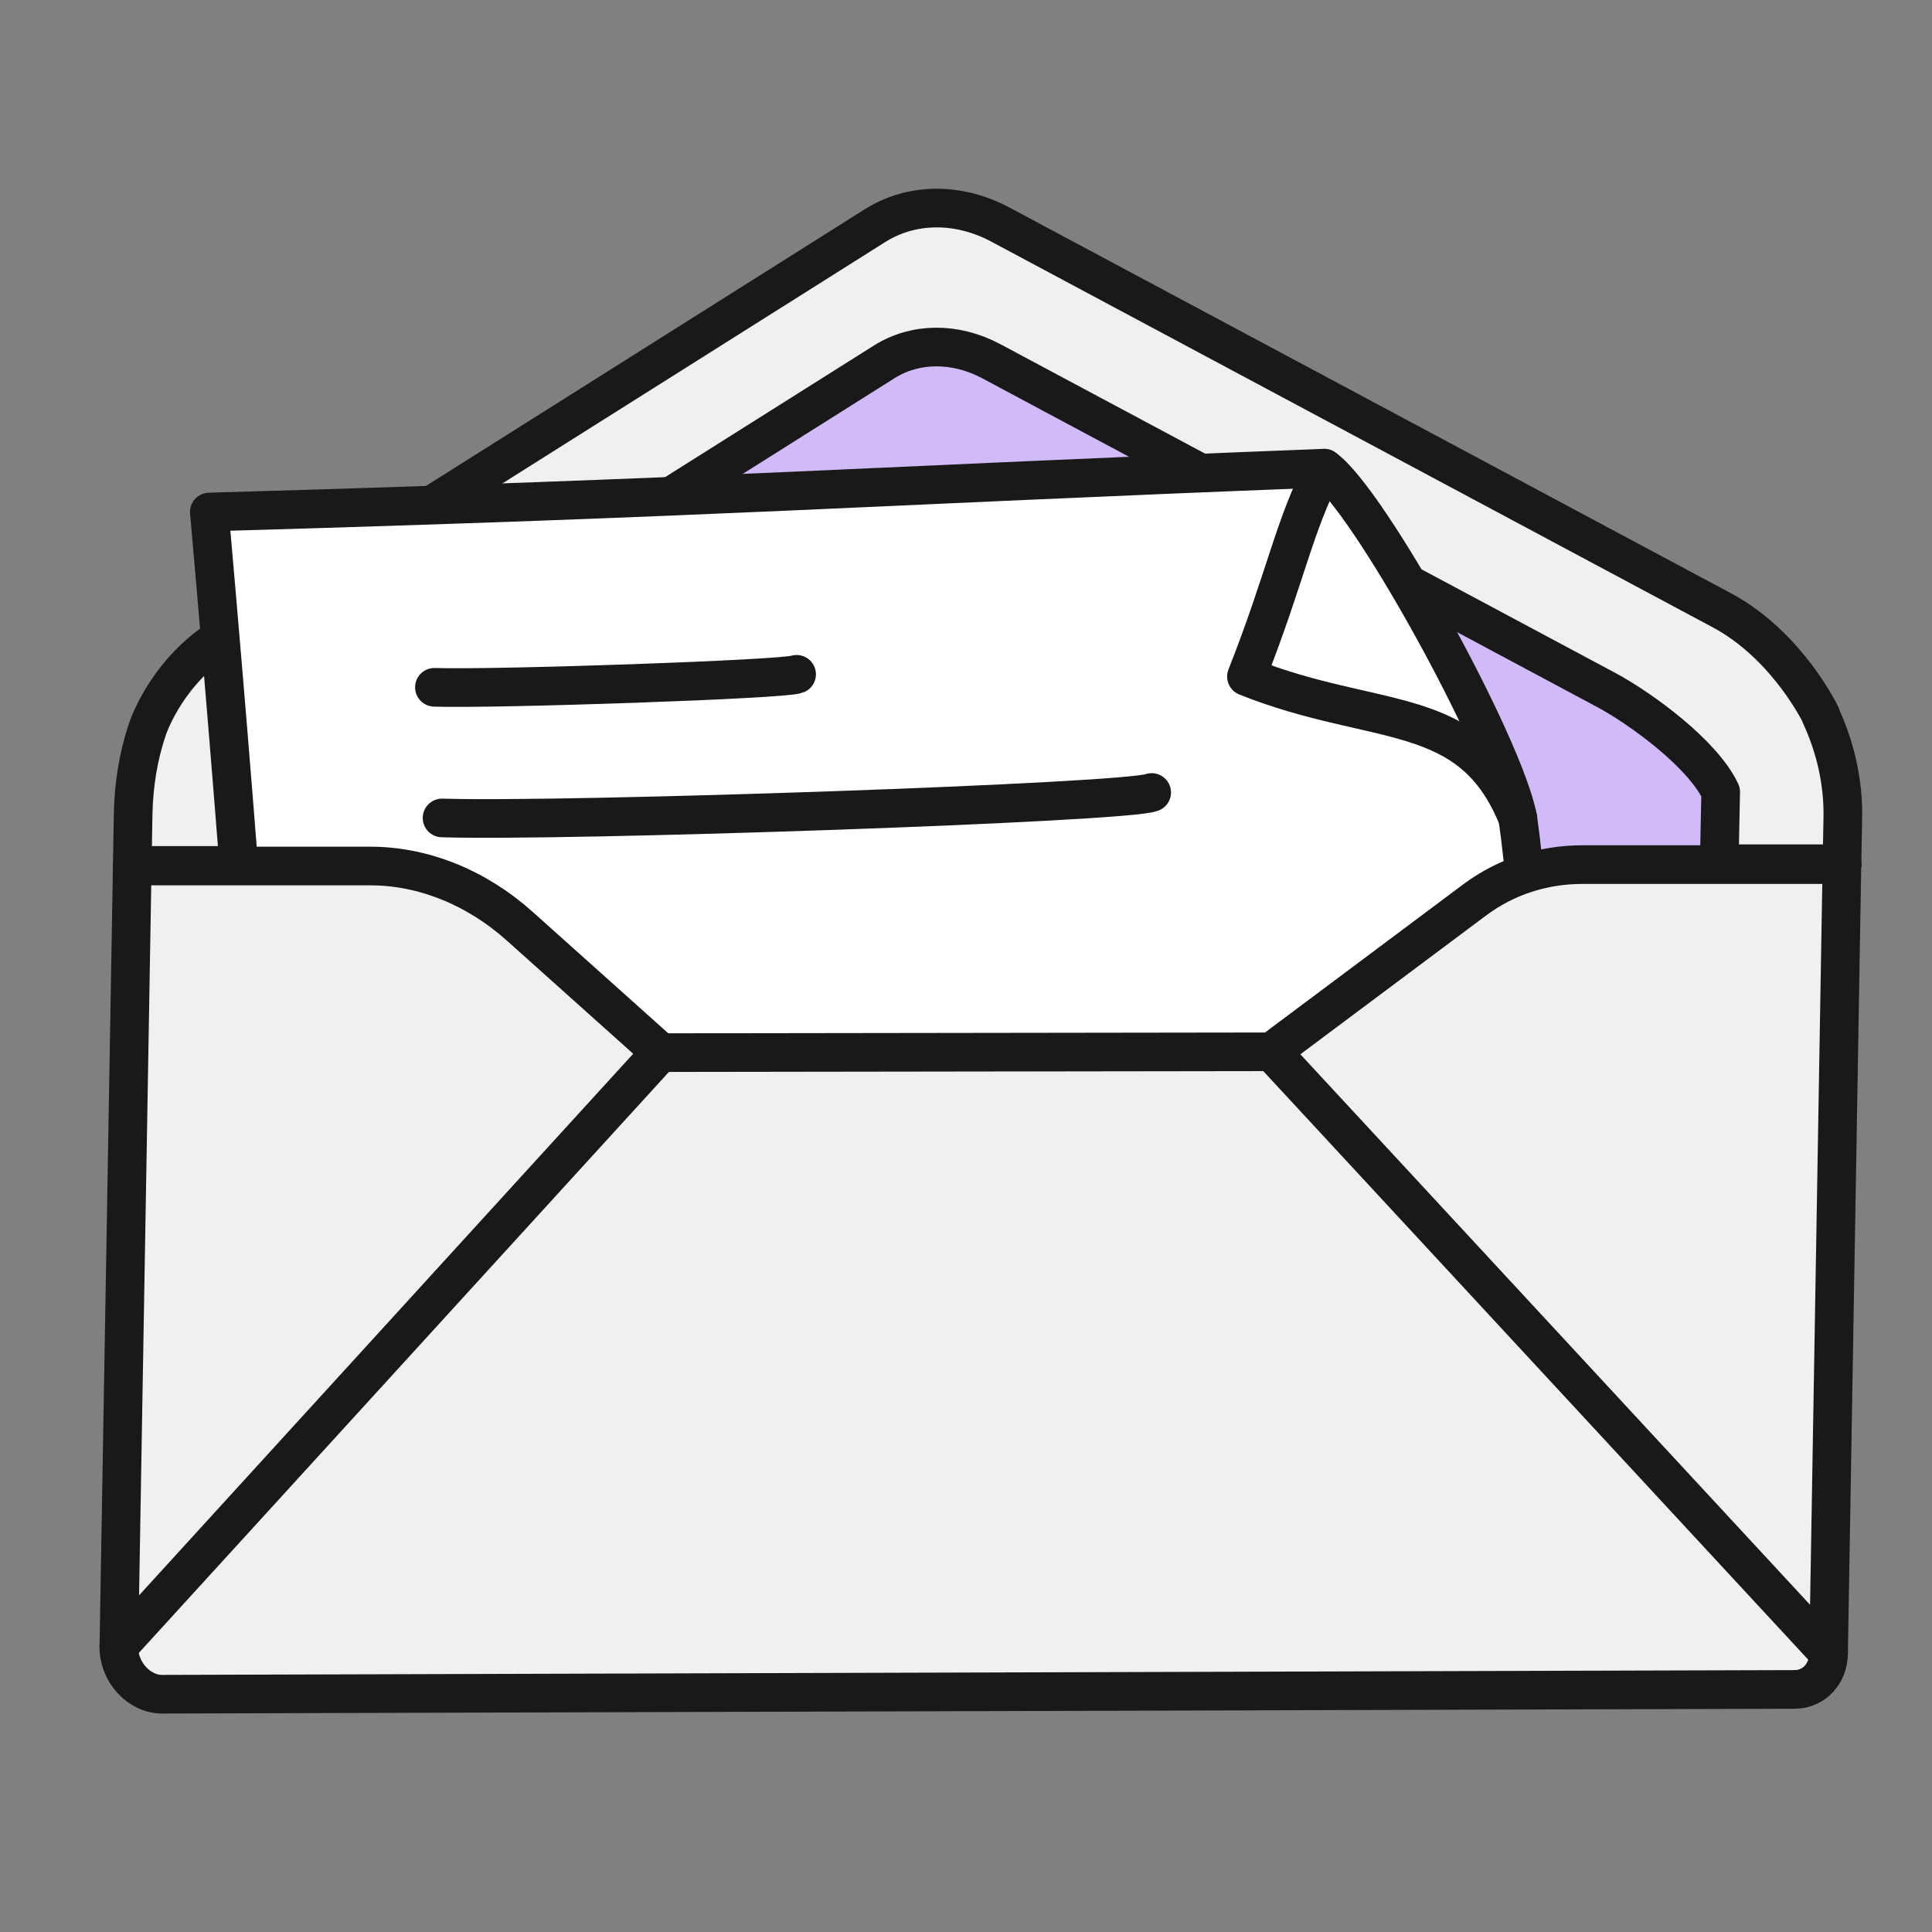
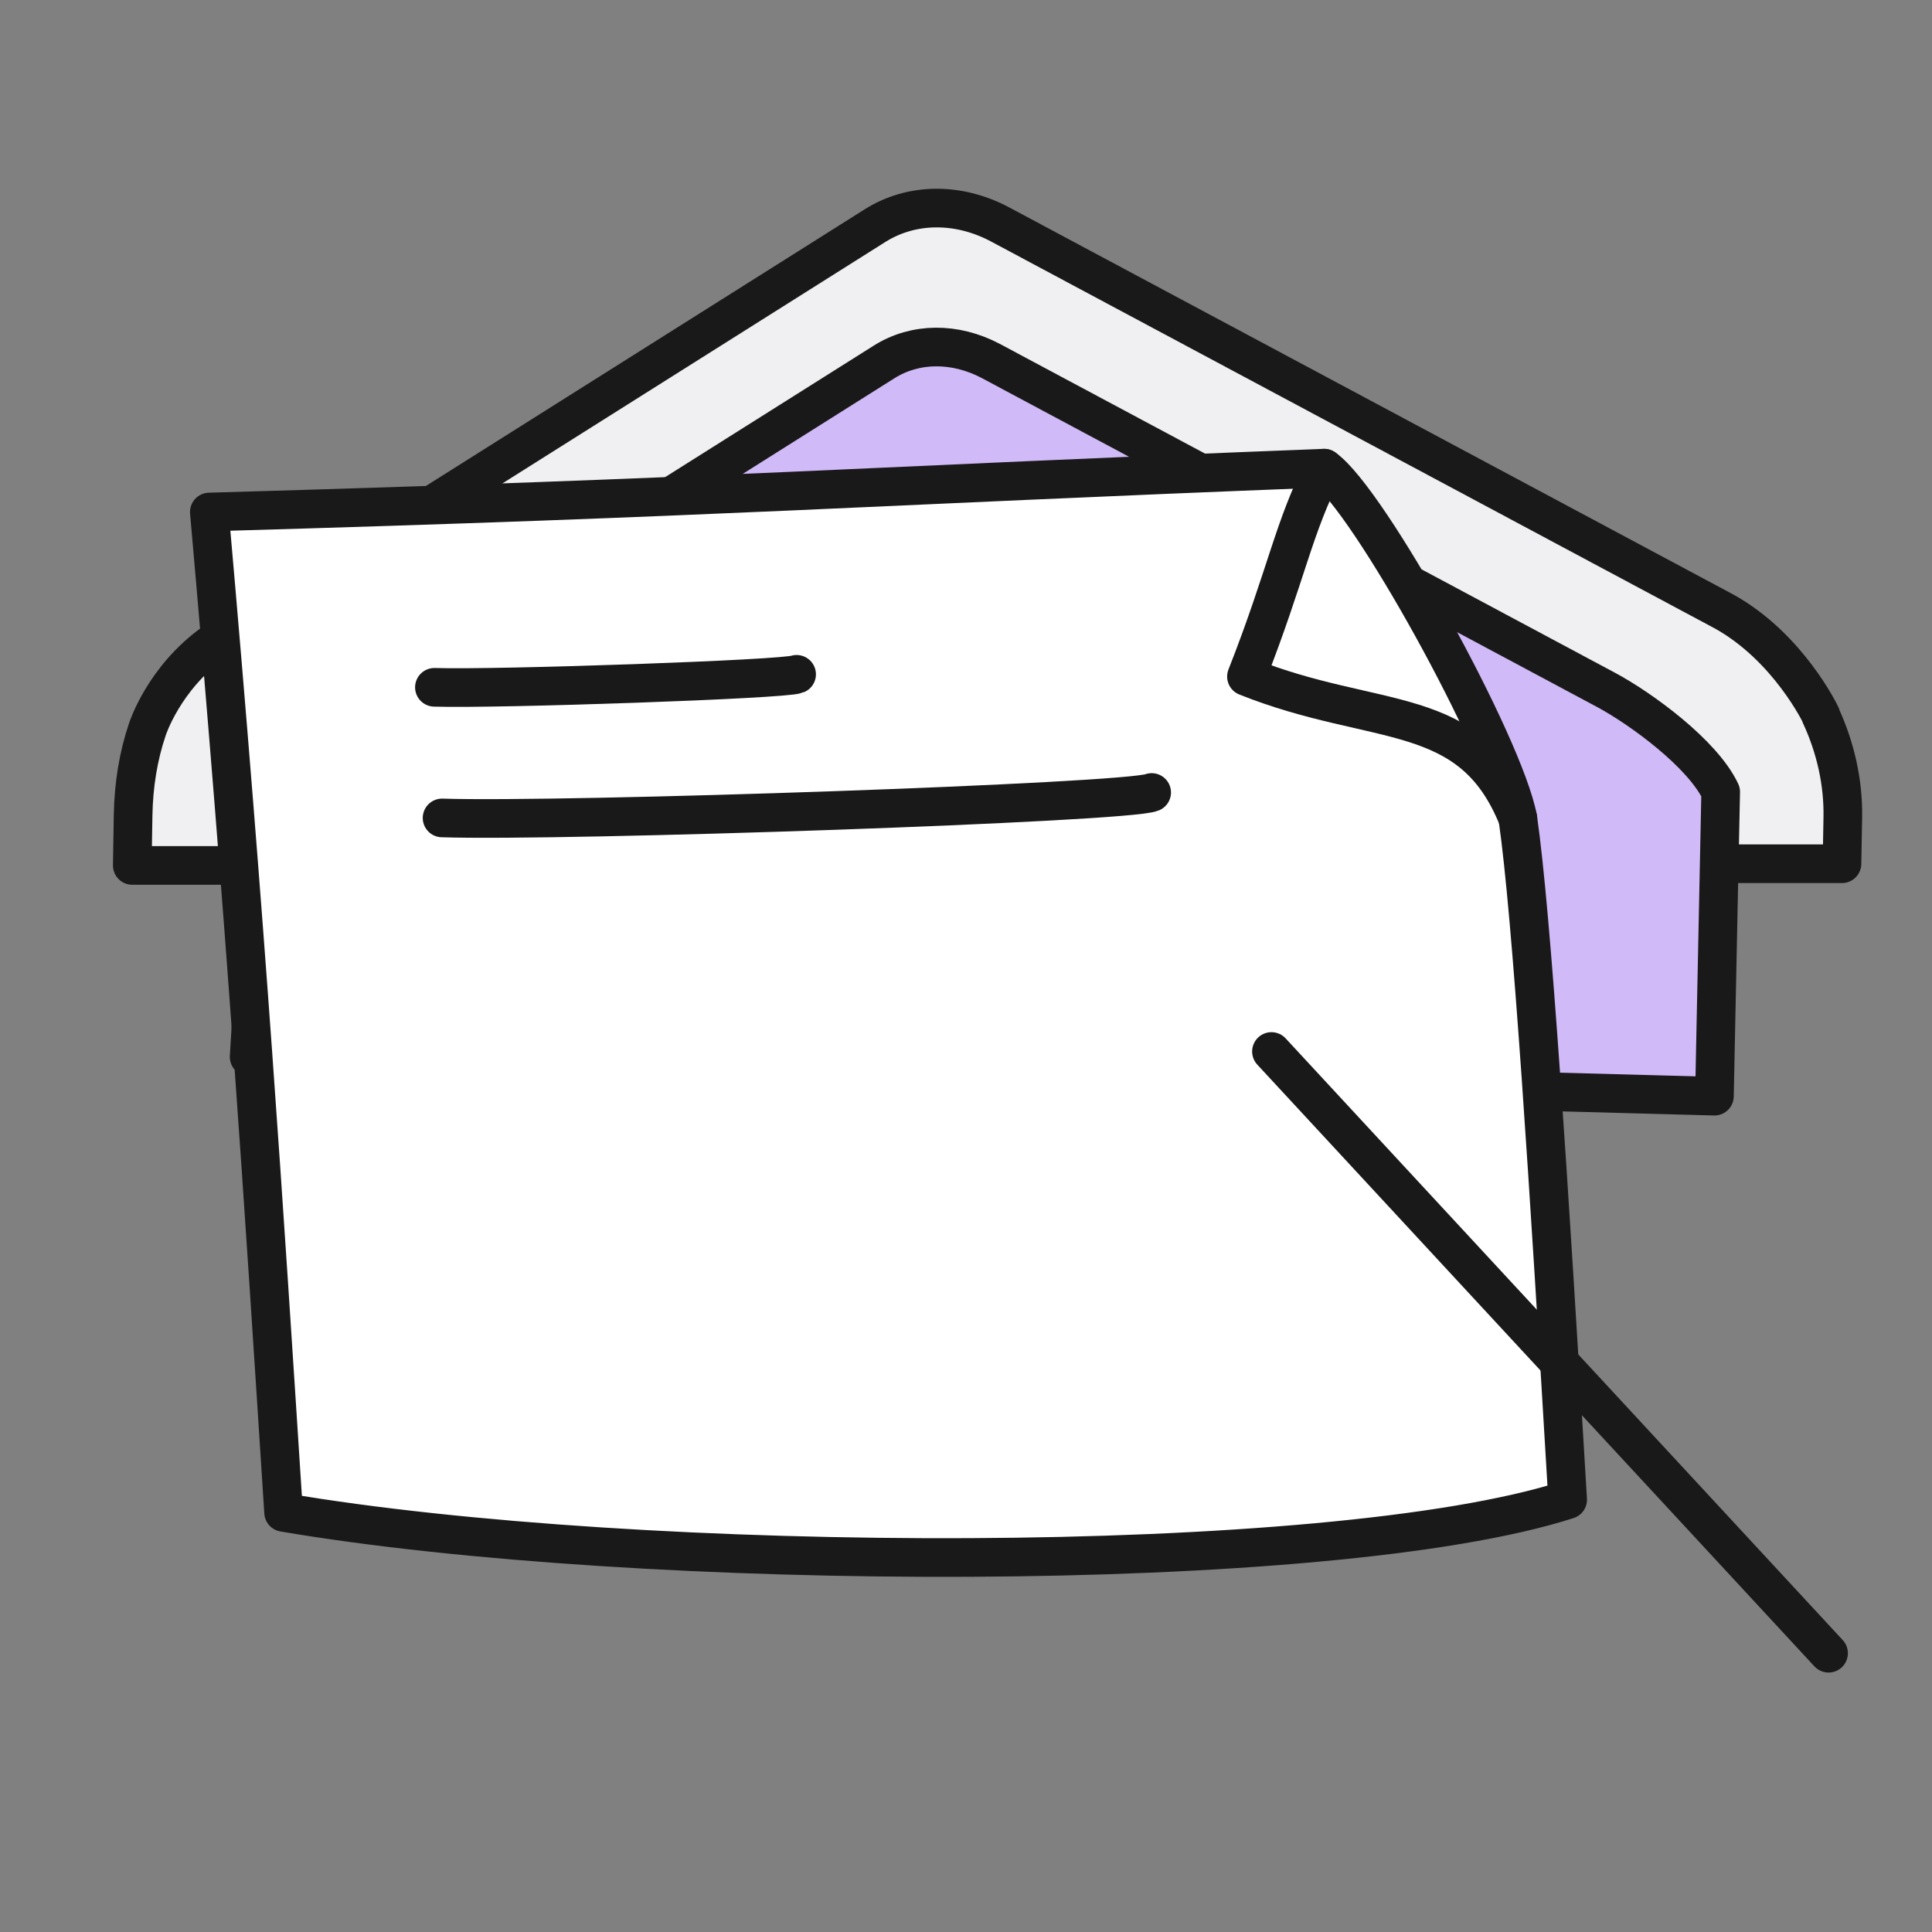
<svg xmlns="http://www.w3.org/2000/svg" width="80" height="80" viewBox="0 0 80 80" fill="none">
  <rect x="0" y="0" width="80" height="80" fill="#808080" stroke="none" />
  <path d="M75.388 29.619C76.012 30.965 76.331 32.417 76.307 33.834L76.272 35.766H65.527C63.877 35.778 62.334 36.281 61.05 37.241L52.638 43.529L24.704 43.564L18.86 38.33C17.058 36.726 14.855 35.836 12.675 35.836H5.477L5.512 33.74C5.535 32.511 5.724 31.317 6.101 30.204C6.101 30.204 6.773 28.085 8.846 26.61L36.238 9.34C37.746 8.392 39.69 8.368 41.434 9.305L71.394 25.322C74.068 26.809 75.4 29.619 75.4 29.619H75.388Z" fill="#F0F0F2" stroke="#191919" stroke-width="1.6" stroke-linecap="round" stroke-linejoin="round" />
  <path d="M10.316 43.763L10.988 32.722C11.424 31.422 12.237 30.357 13.321 29.666L36.613 14.984C37.897 14.176 39.546 14.164 41.031 14.949L66.502 28.566C67.963 29.35 70.508 31.212 71.25 32.792L70.991 45.39L10.328 43.751L10.316 43.763Z" fill="#D0BAF7" stroke="#191919" stroke-width="1.6" stroke-linecap="round" stroke-linejoin="round" />
  <path d="M8.668 21.201C30.369 20.581 35.471 20.136 54.828 19.386C56.666 20.663 62.285 30.849 62.851 33.893C63.428 37.874 64.135 48.997 64.913 62.099C55.04 65.272 26.446 65.131 11.743 62.625C10.906 49.641 10.211 38.682 8.668 21.201Z" fill="white" stroke="#191919" stroke-width="1.6" stroke-linecap="round" stroke-linejoin="round" />
  <path d="M54.83 19.386C53.593 21.716 53.263 23.824 51.613 28.015C56.997 30.17 60.909 29.046 62.853 33.893" stroke="#191919" stroke-width="1.6" stroke-linecap="round" stroke-linejoin="round" />
  <path d="M17.988 28.46C20.58 28.542 32.491 28.132 32.986 27.922" stroke="#191919" stroke-width="1.6" stroke-linecap="round" stroke-linejoin="round" />
  <path d="M18.305 33.869C23.383 34.033 46.698 33.237 47.688 32.815" stroke="#191919" stroke-width="1.6" stroke-linecap="round" stroke-linejoin="round" />
-   <path d="M76.271 35.778L75.717 68.468C75.706 69.311 75.117 69.943 74.327 69.955L6.713 70.154C5.747 70.154 4.899 69.217 4.922 68.175L5.476 35.86H15.337C17.517 35.86 19.72 36.738 21.523 38.354L27.366 43.587L52.649 43.552L61.061 37.265C62.345 36.305 63.889 35.801 65.538 35.801H76.283L76.271 35.778Z" fill="#F0F0F2" stroke="#191919" stroke-width="1.6" stroke-linecap="round" stroke-linejoin="round" />
-   <path d="M4.922 68.163L27.366 43.564" stroke="#191919" stroke-width="1.6" stroke-linecap="round" stroke-linejoin="round" />
  <path d="M52.648 43.54L75.717 68.456" stroke="#191919" stroke-width="1.6" stroke-linecap="round" stroke-linejoin="round" />
</svg>